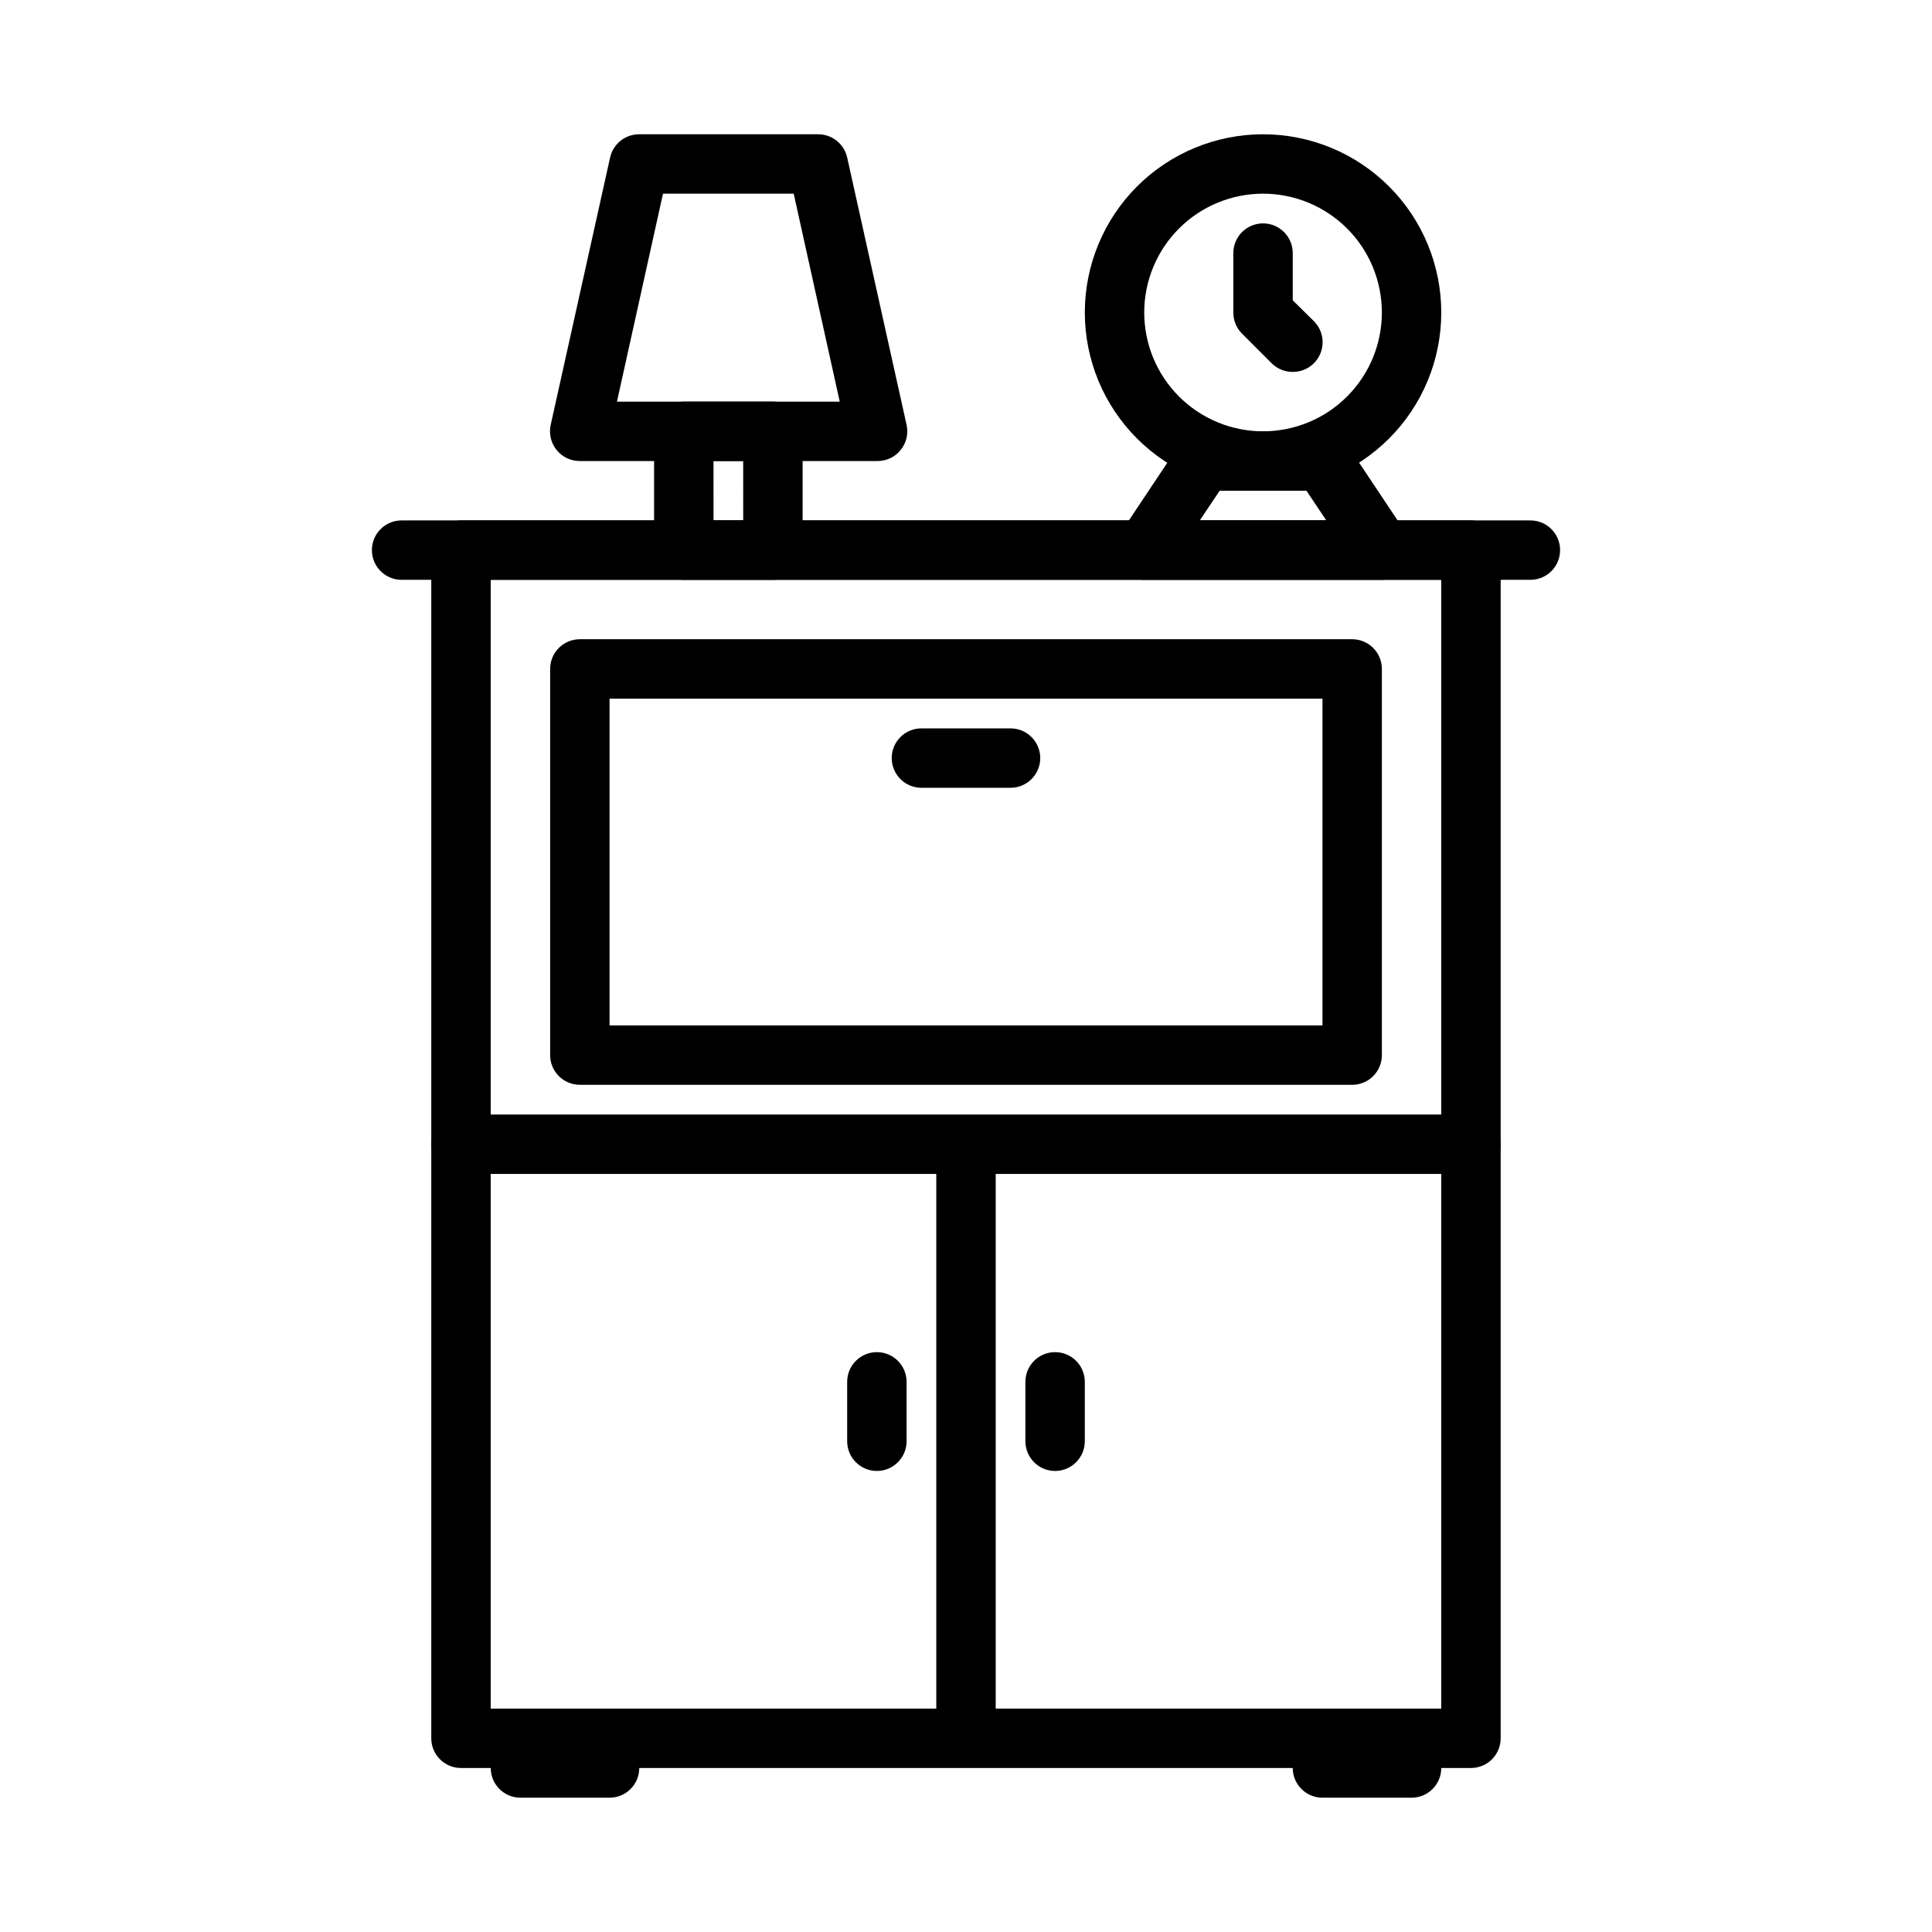
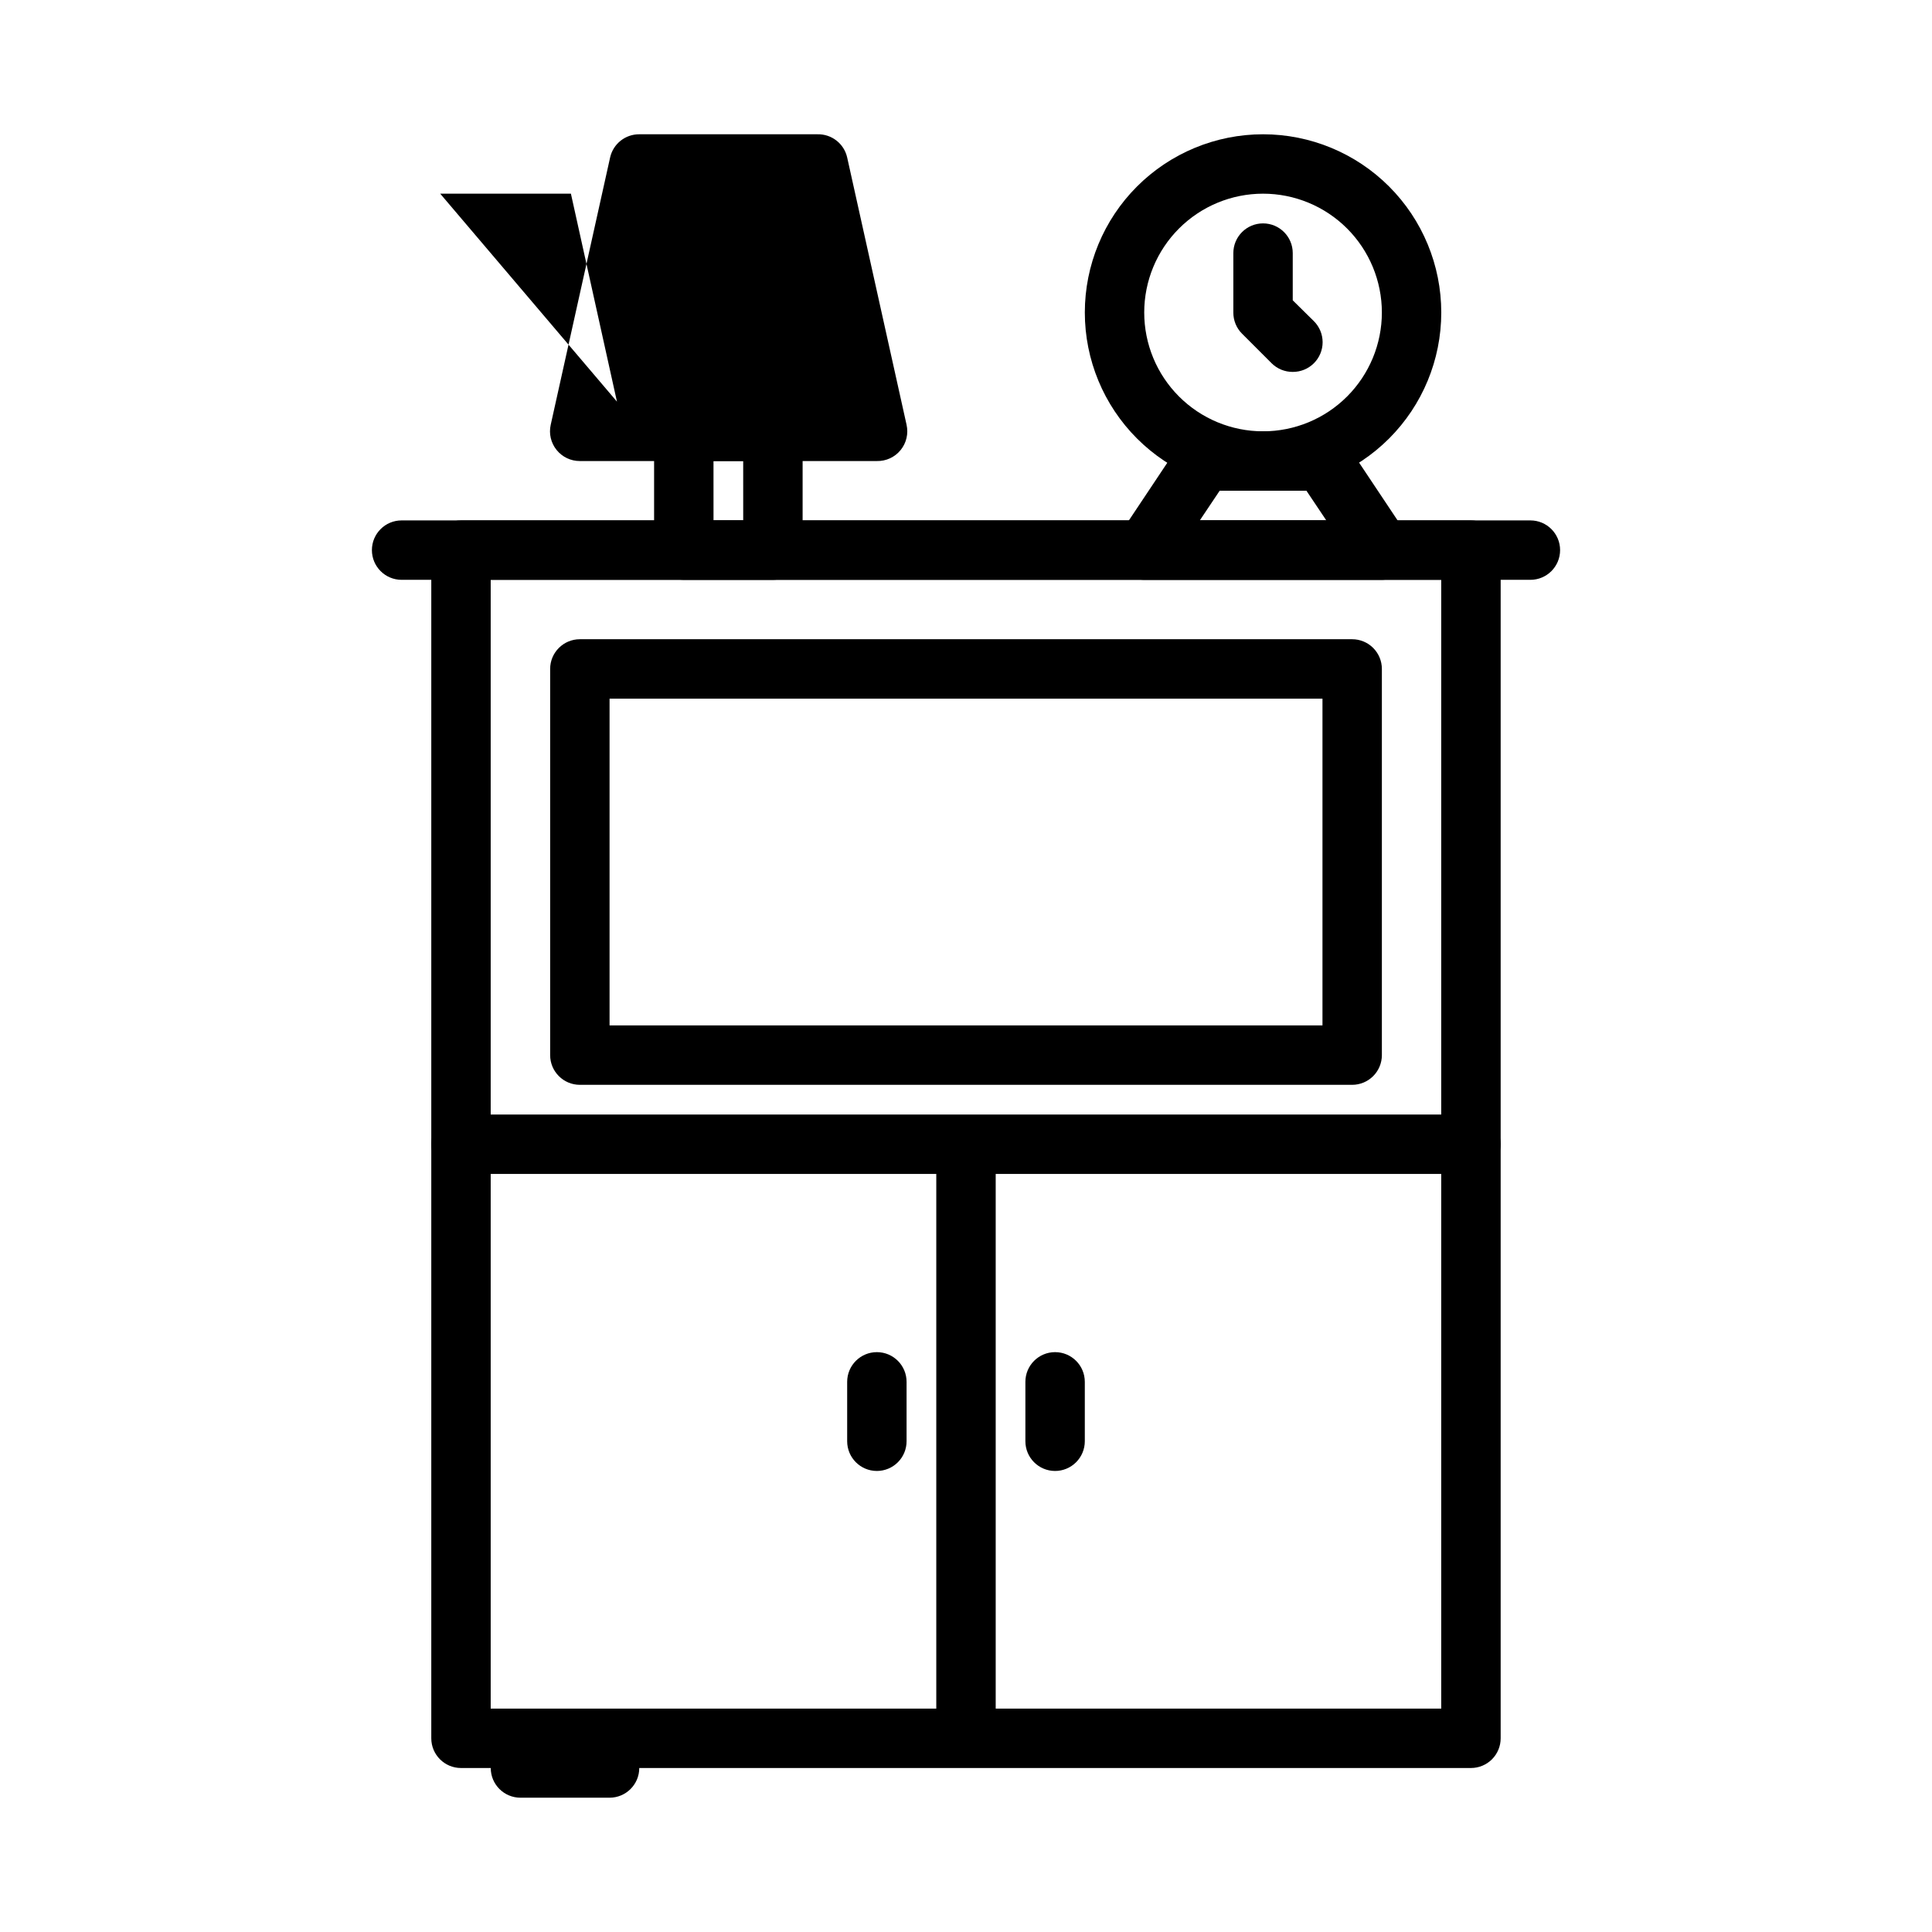
<svg xmlns="http://www.w3.org/2000/svg" fill="#000000" width="800px" height="800px" version="1.1" viewBox="144 144 512 512">
  <g>
    <path d="m533.82 612.54h-267.65c-4.348 0-7.875-3.523-7.875-7.871v-314.88c0-4.348 3.527-7.871 7.875-7.871h267.65c2.086 0 4.09 0.828 5.566 2.305 1.477 1.477 2.305 3.481 2.305 5.566v314.88c0 2.086-0.828 4.09-2.305 5.566-1.477 1.477-3.481 2.305-5.566 2.305zm-259.78-15.742h251.9v-299.14h-251.9z" />
    <path d="m502.34 431.49h-204.67c-4.348 0-7.875-3.527-7.875-7.875v-102.34c0-4.348 3.527-7.871 7.875-7.871h204.67c2.086 0 4.09 0.828 5.566 2.305 1.477 1.477 2.305 3.481 2.305 5.566v102.34c0 2.09-0.828 4.09-2.305 5.566-1.477 1.477-3.481 2.309-5.566 2.309zm-196.8-15.746h188.93v-86.594h-188.93z" />
    <path d="m305.54 620.41h-23.617c-4.348 0-7.871-3.523-7.871-7.871 0-4.348 3.523-7.871 7.871-7.871h23.617c4.348 0 7.871 3.523 7.871 7.871 0 4.348-3.523 7.871-7.871 7.871z" />
-     <path d="m518.08 620.41h-23.617c-4.348 0-7.871-3.523-7.871-7.871 0-4.348 3.523-7.871 7.871-7.871h23.617c4.348 0 7.871 3.523 7.871 7.871 0 4.348-3.523 7.871-7.871 7.871z" />
    <path d="m549.57 297.66h-299.14c-4.348 0-7.871-3.527-7.871-7.875 0-4.348 3.523-7.871 7.871-7.871h299.14c4.348 0 7.871 3.523 7.871 7.871 0 4.348-3.523 7.875-7.871 7.875z" />
-     <path d="m376.38 266.18h-78.719c-2.383 0.008-4.641-1.066-6.141-2.914-1.523-1.871-2.106-4.336-1.574-6.691l15.742-70.848c0.812-3.606 4.019-6.156 7.715-6.141h47.23c3.754-0.094 7.051 2.477 7.875 6.141l15.742 70.848c0.527 2.356-0.051 4.82-1.574 6.691-1.535 1.895-3.859 2.969-6.297 2.914zm-68.879-15.742h59.039l-12.203-55.109h-34.637z" />
+     <path d="m376.38 266.18h-78.719c-2.383 0.008-4.641-1.066-6.141-2.914-1.523-1.871-2.106-4.336-1.574-6.691l15.742-70.848c0.812-3.606 4.019-6.156 7.715-6.141h47.23c3.754-0.094 7.051 2.477 7.875 6.141l15.742 70.848c0.527 2.356-0.051 4.82-1.574 6.691-1.535 1.895-3.859 2.969-6.297 2.914zm-68.879-15.742l-12.203-55.109h-34.637z" />
    <path d="m348.83 297.66h-23.617c-4.348 0-7.871-3.527-7.871-7.875v-31.488c0-4.348 3.523-7.871 7.871-7.871h23.617c2.086 0 4.09 0.828 5.566 2.305 1.473 1.477 2.305 3.481 2.305 5.566v31.488c0 2.09-0.832 4.09-2.305 5.566-1.477 1.477-3.481 2.309-5.566 2.309zm-15.742-15.742h7.871l-0.004-15.746h-7.871z" />
    <path d="m478.72 274.05c-12.527 0-24.539-4.977-33.398-13.836-8.859-8.855-13.832-20.871-13.832-33.398 0-12.523 4.973-24.539 13.832-33.398 8.859-8.855 20.871-13.832 33.398-13.832s24.539 4.977 33.398 13.832c8.859 8.859 13.832 20.875 13.832 33.398 0 12.527-4.973 24.543-13.832 33.398-8.859 8.859-20.871 13.836-33.398 13.836zm0-78.723c-8.352 0-16.359 3.32-22.266 9.223-5.906 5.906-9.223 13.914-9.223 22.266s3.316 16.363 9.223 22.266c5.906 5.906 13.914 9.223 22.266 9.223s16.359-3.316 22.266-9.223c5.906-5.902 9.223-13.914 9.223-22.266s-3.316-16.359-9.223-22.266c-5.906-5.902-13.914-9.223-22.266-9.223z" />
    <path d="m486.59 242.56c-2.09 0.012-4.102-0.809-5.59-2.285l-7.871-7.871c-1.473-1.484-2.293-3.496-2.281-5.59v-15.742c0-4.348 3.523-7.871 7.871-7.871s7.871 3.523 7.871 7.871v12.516l5.59 5.512c1.492 1.477 2.328 3.488 2.328 5.59 0 2.098-0.836 4.109-2.328 5.586-1.484 1.477-3.496 2.297-5.59 2.285z" />
    <path d="m510.21 297.66h-62.977c-2.902-0.008-5.562-1.613-6.926-4.176-1.289-2.504-1.137-5.504 0.391-7.871l15.742-23.617h0.004c1.41-2.258 3.871-3.648 6.535-3.699h31.488-0.004c2.637 0.016 5.086 1.344 6.535 3.543l15.742 23.617h0.004c1.527 2.363 1.68 5.367 0.391 7.871-1.32 2.621-3.988 4.293-6.926 4.332zm-48.254-15.742h33.535l-5.273-7.871-22.988-0.004z" />
-     <path d="m411.8 352.77h-23.617 0.004c-4.348 0-7.871-3.523-7.871-7.871 0-4.348 3.523-7.871 7.871-7.871h23.617-0.004c4.348 0 7.875 3.523 7.875 7.871 0 4.348-3.527 7.871-7.875 7.871z" />
    <path d="m533.82 455.1h-267.65c-4.348 0-7.875-3.523-7.875-7.871 0-4.348 3.527-7.871 7.875-7.871h267.65c4.348 0 7.871 3.523 7.871 7.871 0 4.348-3.523 7.871-7.871 7.871z" />
    <path d="m400 604.67c-4.348 0-7.875-3.523-7.875-7.871v-141.7c0-4.348 3.527-7.871 7.875-7.871s7.871 3.523 7.871 7.871v141.7c0 2.086-0.828 4.09-2.305 5.566-1.477 1.473-3.481 2.305-5.566 2.305z" />
    <path d="m423.61 533.82c-4.348 0-7.871-3.527-7.871-7.875v-15.742c0-4.348 3.523-7.871 7.871-7.871 4.348 0 7.875 3.523 7.875 7.871v15.742c0 2.09-0.832 4.09-2.309 5.566-1.477 1.477-3.477 2.309-5.566 2.309z" />
    <path d="m376.38 533.82c-4.348 0-7.871-3.527-7.871-7.875v-15.742c0-4.348 3.523-7.871 7.871-7.871 4.348 0 7.871 3.523 7.871 7.871v15.742c0 2.09-0.828 4.09-2.305 5.566-1.477 1.477-3.481 2.309-5.566 2.309z" />
  </g>
</svg>